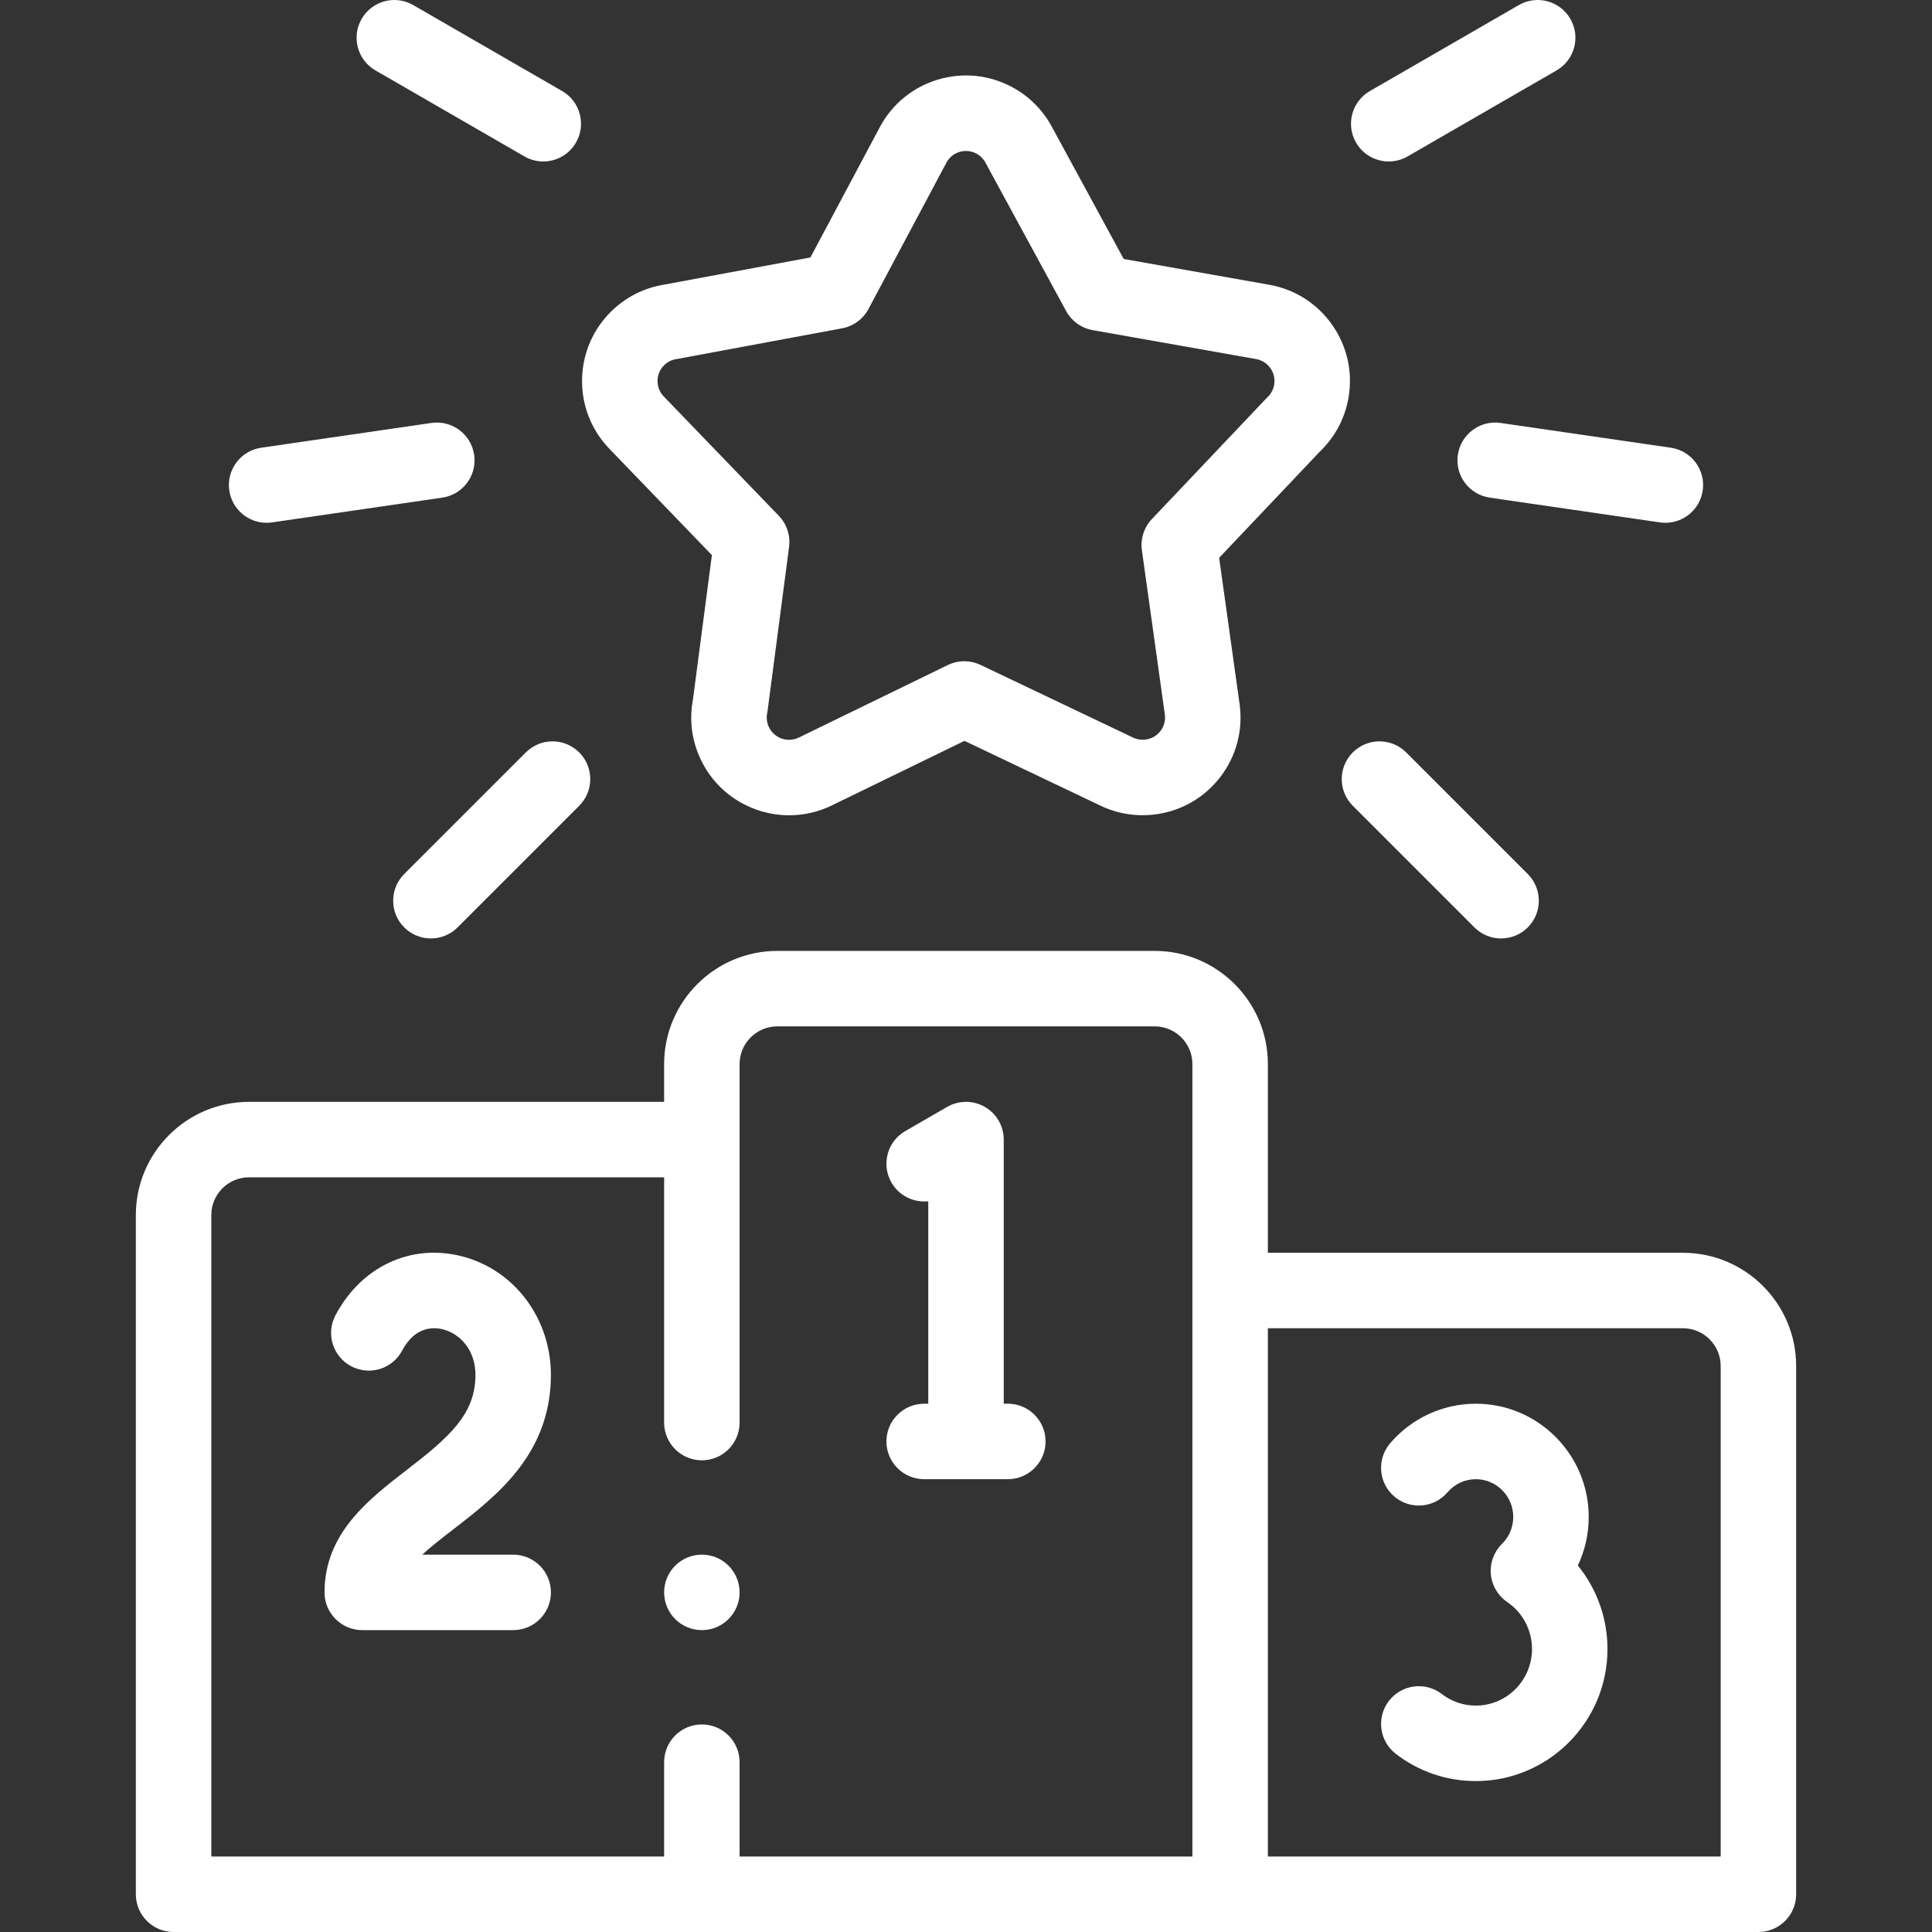
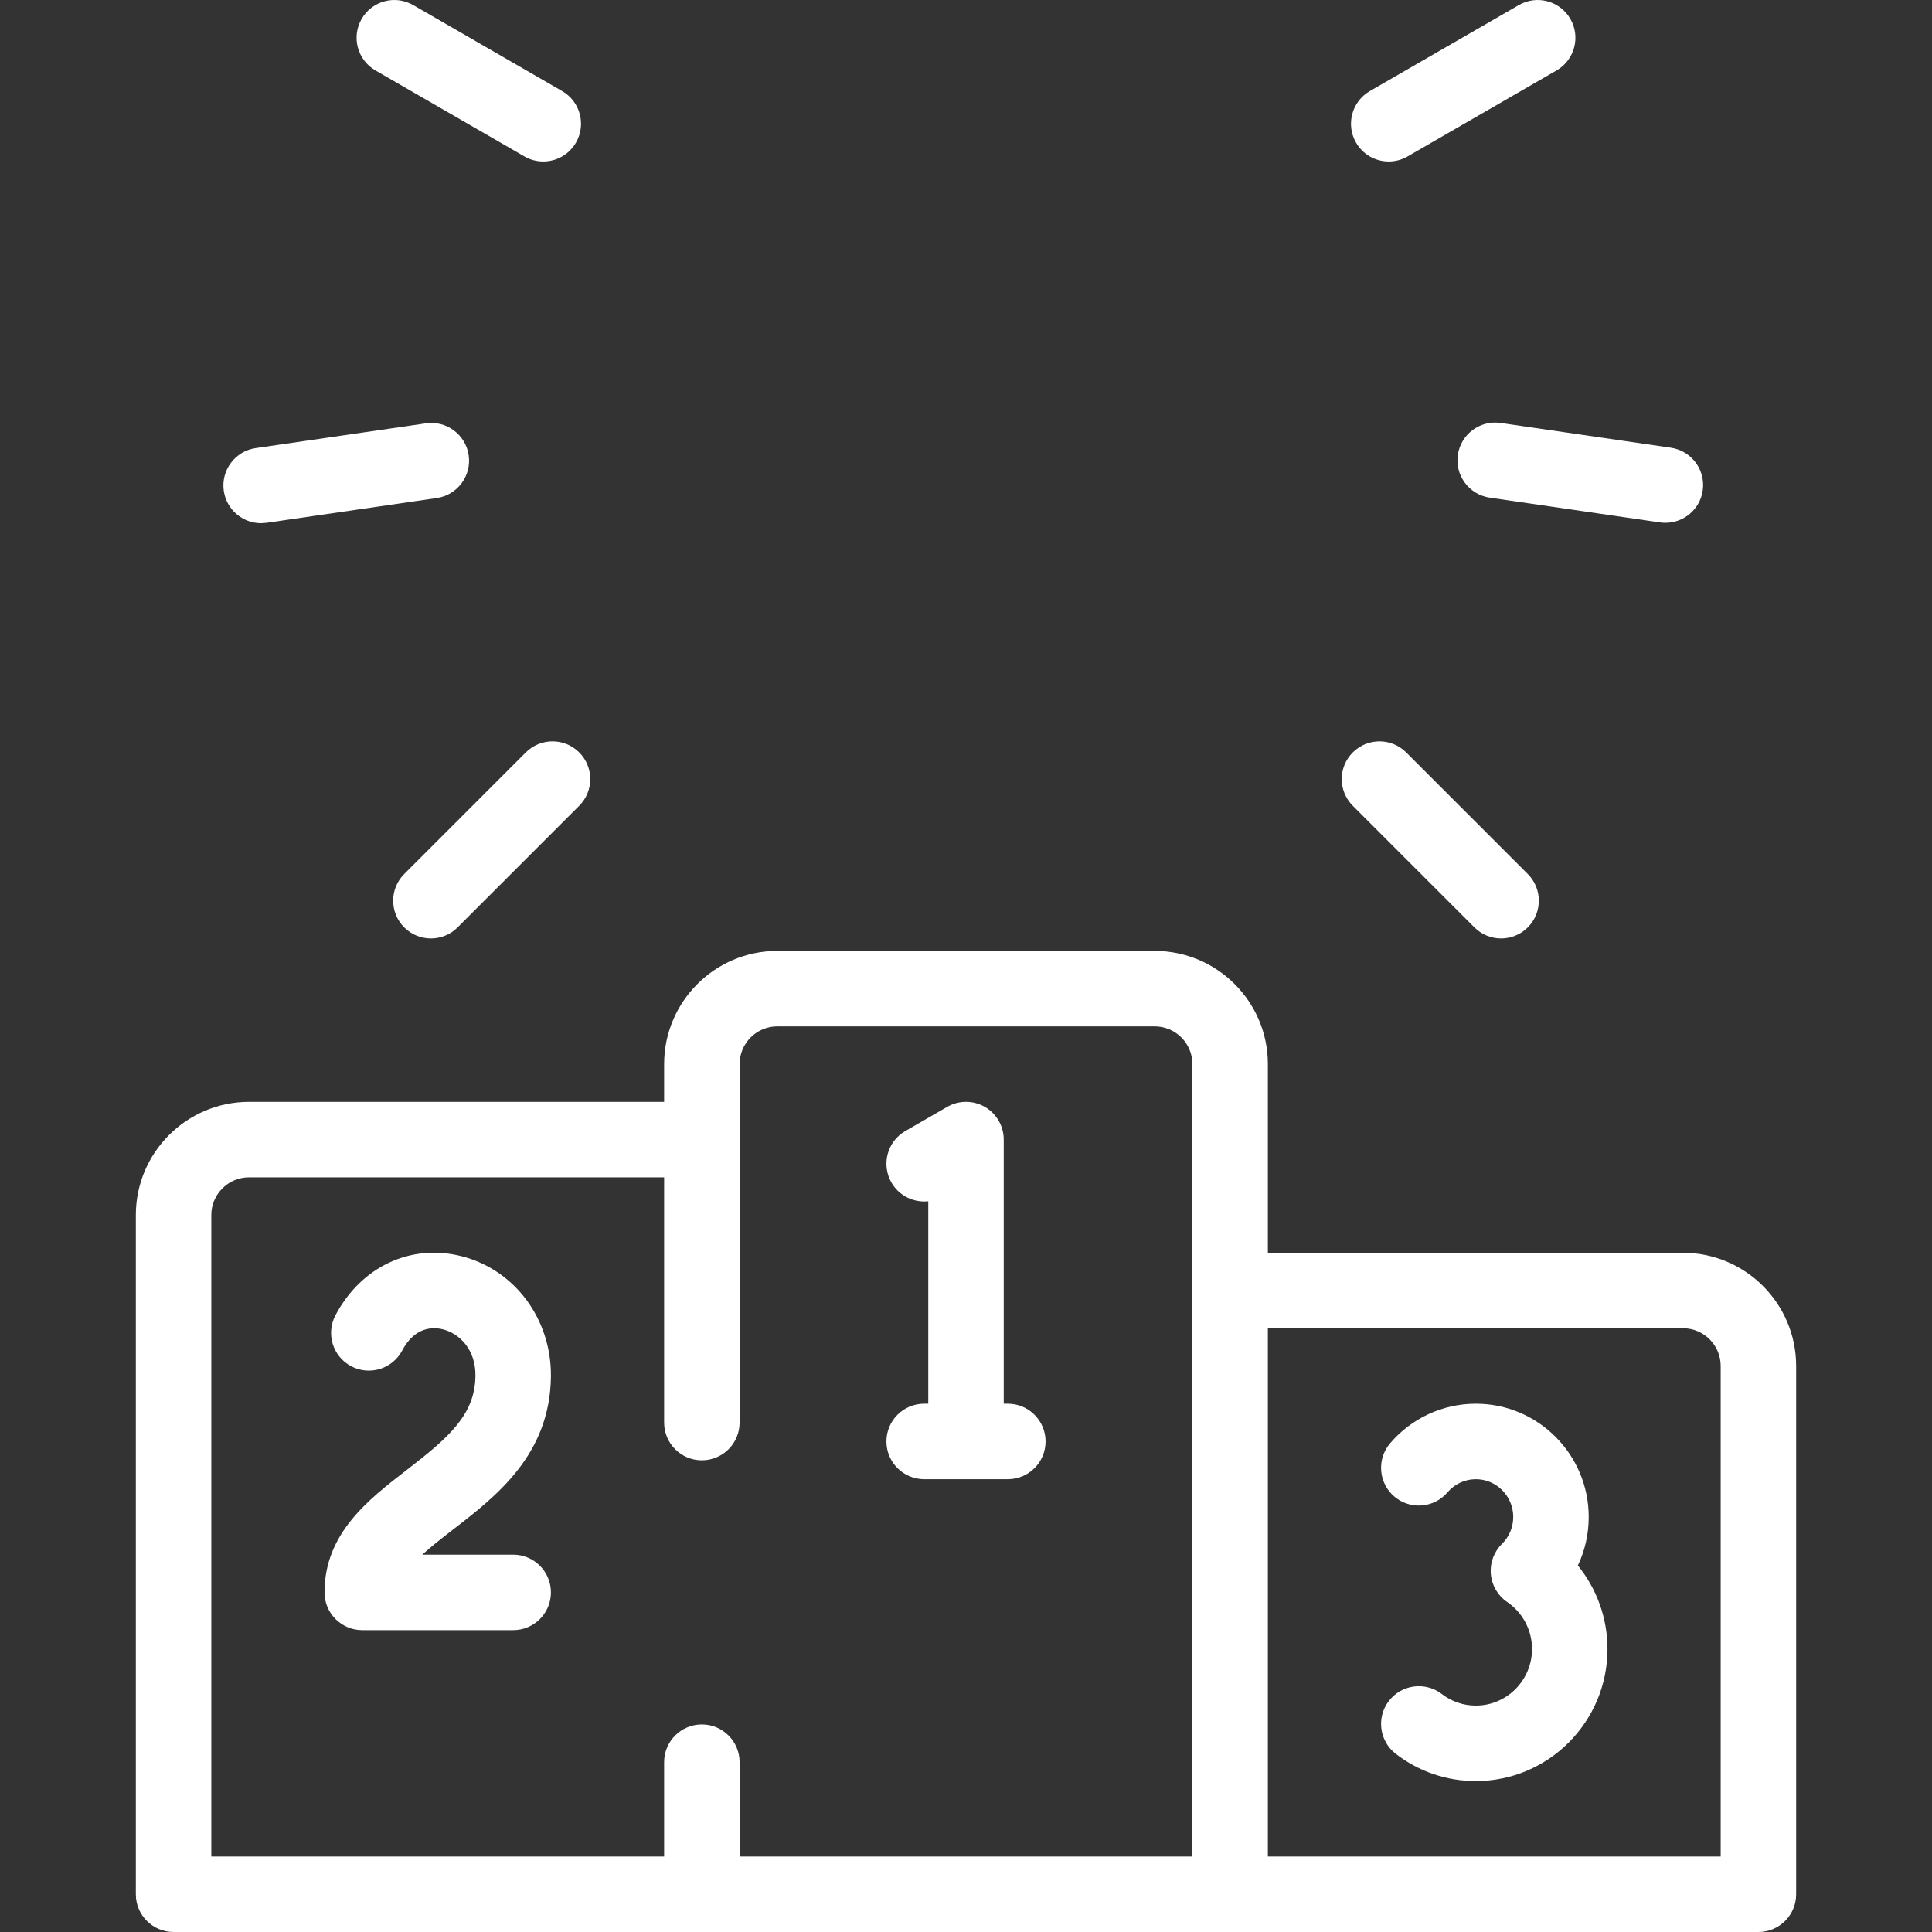
<svg xmlns="http://www.w3.org/2000/svg" version="1.1" width="512" height="512" x="0" y="0" viewBox="0 0 512.004 512.004" style="enable-background:new 0 0 512 512" xml:space="preserve">
  <rect x="0" y="0" width="512.004" height="512.004" fill="#333333" stroke="none" />
  <g>
    <g>
      <g>
        <path d="m446.002 332.003h-110v-50.001c0-16.542-13.458-30-30-30h-100c-16.542 0-30 13.458-30 30v10.001h-110c-16.542 0-30 13.458-30 30v180.001c0 5.523 4.477 10 10 10h420c5.523 0 10-4.477 10-10v-140.001c0-16.542-13.458-30-30-30zm-130 160h-120v-25.003c0-5.523-4.477-10-10-10s-10 4.477-10 10v25.003h-120v-170.001c0-5.514 4.486-10 10-10h110v64.998c0 5.523 4.477 10 10 10s10-4.477 10-10v-94.999c0-5.514 4.486-10 10-10h100c5.514 0 10 4.486 10 10zm140 .001h-120v-140.001h110c5.514 0 10 4.486 10 10z" fill="#ffffff" data-original="#000000" style="" />
        <path d="m421.025 402.003c0-16.542-13.417-30-29.908-30-8.746 0-17.027 3.825-22.721 10.493-3.586 4.2-3.088 10.512 1.111 14.099 4.201 3.586 10.512 3.089 14.099-1.111 1.888-2.211 4.626-3.48 7.511-3.48 5.463 0 9.908 4.486 9.908 10 0 2.717-1.063 5.259-2.991 7.158-2.133 2.1-3.213 5.045-2.943 8.026s1.86 5.685 4.335 7.368c4.118 2.801 6.576 7.454 6.576 12.448 0 8.271-6.677 15-14.884 15-3.292 0-6.41-1.061-9.018-3.067-4.377-3.367-10.655-2.548-14.024 1.828-3.368 4.377-2.549 10.656 1.828 14.024 6.136 4.721 13.471 7.216 21.214 7.216 19.235 0 34.884-15.701 34.884-35 0-8.171-2.833-15.955-7.852-22.125 1.883-3.97 2.875-8.343 2.875-12.877z" fill="#ffffff" data-original="#000000" style="" />
        <path d="m136 412.004h-24.097c2.203-2.025 4.963-4.193 8.184-6.679 11.437-8.824 25.669-19.806 25.912-40.492.178-15.193-9.539-28.313-23.63-31.907-13.471-3.434-26.606 2.697-33.462 15.622-2.588 4.879-.73 10.932 4.149 13.52 4.88 2.588 10.932.73 13.52-4.149 3.406-6.422 8.261-6.272 10.851-5.613 4.327 1.104 8.656 5.333 8.574 12.293-.12 10.262-6.93 16.25-18.13 24.892-10.25 7.909-21.868 16.873-21.868 32.513 0 5.523 4.477 10 10 10h39.997c5.523 0 10-4.477 10-10s-4.477-10-10-10z" fill="#ffffff" data-original="#000000" style="" />
        <path d="m267.089 372.002h-1.087v-69.999c0-3.573-1.906-6.874-5-8.66-3.093-1.787-6.905-1.786-10 0l-11.087 6.401c-4.783 2.761-6.422 8.877-3.66 13.66 2.044 3.54 5.928 5.355 9.747 4.943v53.655h-1.087c-5.523 0-10 4.477-10 10s4.477 10 10 10h22.174c5.523 0 10-4.477 10-10s-4.477-10-10-10z" fill="#ffffff" data-original="#000000" style="" />
-         <path d="m188.658 147.109-5.013 38.222c-1.049 5.517-.304 11.097 2.163 16.163 4.482 9.204 13.729 14.566 23.338 14.566 3.801 0 7.661-.84 11.301-2.613l35.151-17.11 36.117 17.206c4.55 2.172 9.632 2.949 14.696 2.249 6.85-.947 12.92-4.505 17.094-10.019 4.173-5.514 5.949-12.322 5-19.185l-5.417-38.763 26.685-28.146c4.011-3.84 6.633-8.759 7.59-14.246 1.19-6.818-.346-13.691-4.325-19.354s-9.926-9.437-16.719-10.623l-38.521-6.824-19.097-35.129c0-.002-.001-.003-.002-.005-2.422-4.45-6.068-8.063-10.544-10.451-6.095-3.25-13.091-3.933-19.7-1.922-6.608 2.011-12.038 6.476-15.291 12.575l-18.392 34.525-38.695 7.19c-5.248.829-10.046 3.215-13.889 6.911-4.982 4.792-7.799 11.238-7.933 18.15s2.432 13.462 7.232 18.452zm-12.604-50.368c1.117-1.075 2.351-1.451 3.188-1.577.114-.017.227-.036.34-.057l43.579-8.098c2.992-.556 5.568-2.444 6.999-5.13l20.654-38.771c.736-1.381 1.967-2.393 3.465-2.849.564-.172 1.141-.257 1.714-.257.949 0 1.89.233 2.75.692 1.017.542 1.843 1.36 2.39 2.365l21.395 39.355c1.453 2.674 4.045 4.54 7.042 5.071l43.288 7.668c1.555.271 2.911 1.132 3.819 2.424s1.258 2.86.987 4.417c-.282 1.613-1.125 2.683-1.782 3.296-.149.139-.294.283-.435.431l-30.184 31.837c-2.094 2.208-3.068 5.25-2.647 8.264l6.081 43.518c.215 1.558-.188 3.106-1.138 4.36-.949 1.253-2.329 2.063-3.886 2.278-1.175.163-2.333-.006-3.349-.49l-40.471-19.28c-2.748-1.309-5.941-1.295-8.677.037l-39.482 19.218c-2.931 1.429-6.477.205-7.904-2.727-.728-1.495-.661-2.875-.477-3.77.049-.238.089-.477.121-.718l5.681-43.315c.396-3.017-.604-6.05-2.716-8.241l-30.505-31.639c-1.088-1.132-1.671-2.62-1.641-4.191.03-1.568.669-3.033 1.801-4.121z" fill="#ffffff" data-original="#000000" style="" />
        <path d="m99.502 18.662 39.474 22.79c1.575.91 3.294 1.342 4.991 1.342 3.456 0 6.817-1.794 8.669-5.002 2.762-4.783 1.123-10.899-3.66-13.66l-39.474-22.79c-4.782-2.762-10.899-1.123-13.66 3.66-2.762 4.783-1.123 10.899 3.66 13.66z" fill="#ffffff" data-original="#000000" style="" />
-         <path d="m70.645 138.548c.479 0 .964-.035 1.453-.105l45.105-6.563c5.465-.795 9.251-5.871 8.456-11.336-.796-5.465-5.868-9.25-11.336-8.456l-45.105 6.563c-5.465.795-9.251 5.871-8.456 11.336.725 4.977 4.998 8.561 9.883 8.561z" fill="#ffffff" data-original="#000000" style="" />
+         <path d="m70.645 138.548l45.105-6.563c5.465-.795 9.251-5.871 8.456-11.336-.796-5.465-5.868-9.25-11.336-8.456l-45.105 6.563c-5.465.795-9.251 5.871-8.456 11.336.725 4.977 4.998 8.561 9.883 8.561z" fill="#ffffff" data-original="#000000" style="" />
        <path d="m139.354 199.397-32.23 32.23c-3.905 3.905-3.905 10.237 0 14.143 1.953 1.953 4.512 2.929 7.071 2.929s5.119-.976 7.071-2.929l32.23-32.23c3.905-3.905 3.905-10.237 0-14.143s-10.237-3.905-14.142 0z" fill="#ffffff" data-original="#000000" style="" />
        <path d="m368.038 42.794c1.696 0 3.416-.433 4.991-1.342l39.474-22.79c4.783-2.761 6.422-8.877 3.66-13.66-2.762-4.784-8.877-6.422-13.66-3.66l-39.474 22.79c-4.783 2.761-6.422 8.877-3.66 13.66 1.851 3.208 5.213 5.002 8.669 5.002z" fill="#ffffff" data-original="#000000" style="" />
        <path d="m386.345 120.544c-.795 5.465 2.991 10.541 8.456 11.336l45.105 6.563c.488.071.973.105 1.453.105 4.885 0 9.159-3.584 9.883-8.562.795-5.465-2.991-10.541-8.456-11.336l-45.105-6.563c-5.461-.792-10.541 2.992-11.336 8.457z" fill="#ffffff" data-original="#000000" style="" />
        <path d="m358.507 199.397c-3.905 3.905-3.905 10.237 0 14.143l32.23 32.23c1.953 1.953 4.512 2.929 7.071 2.929s5.119-.976 7.071-2.929c3.905-3.905 3.905-10.237 0-14.143l-32.23-32.23c-3.904-3.905-10.236-3.905-14.142 0z" fill="#ffffff" data-original="#000000" style="" />
-         <path d="m186.002 412c-5.523 0-10 4.48-10 10.003s4.477 10 10 10 10-4.477 10-10v-.007c0-5.522-4.477-9.996-10-9.996z" fill="#ffffff" data-original="#000000" style="" />
      </g>
    </g>
  </g>
</svg>